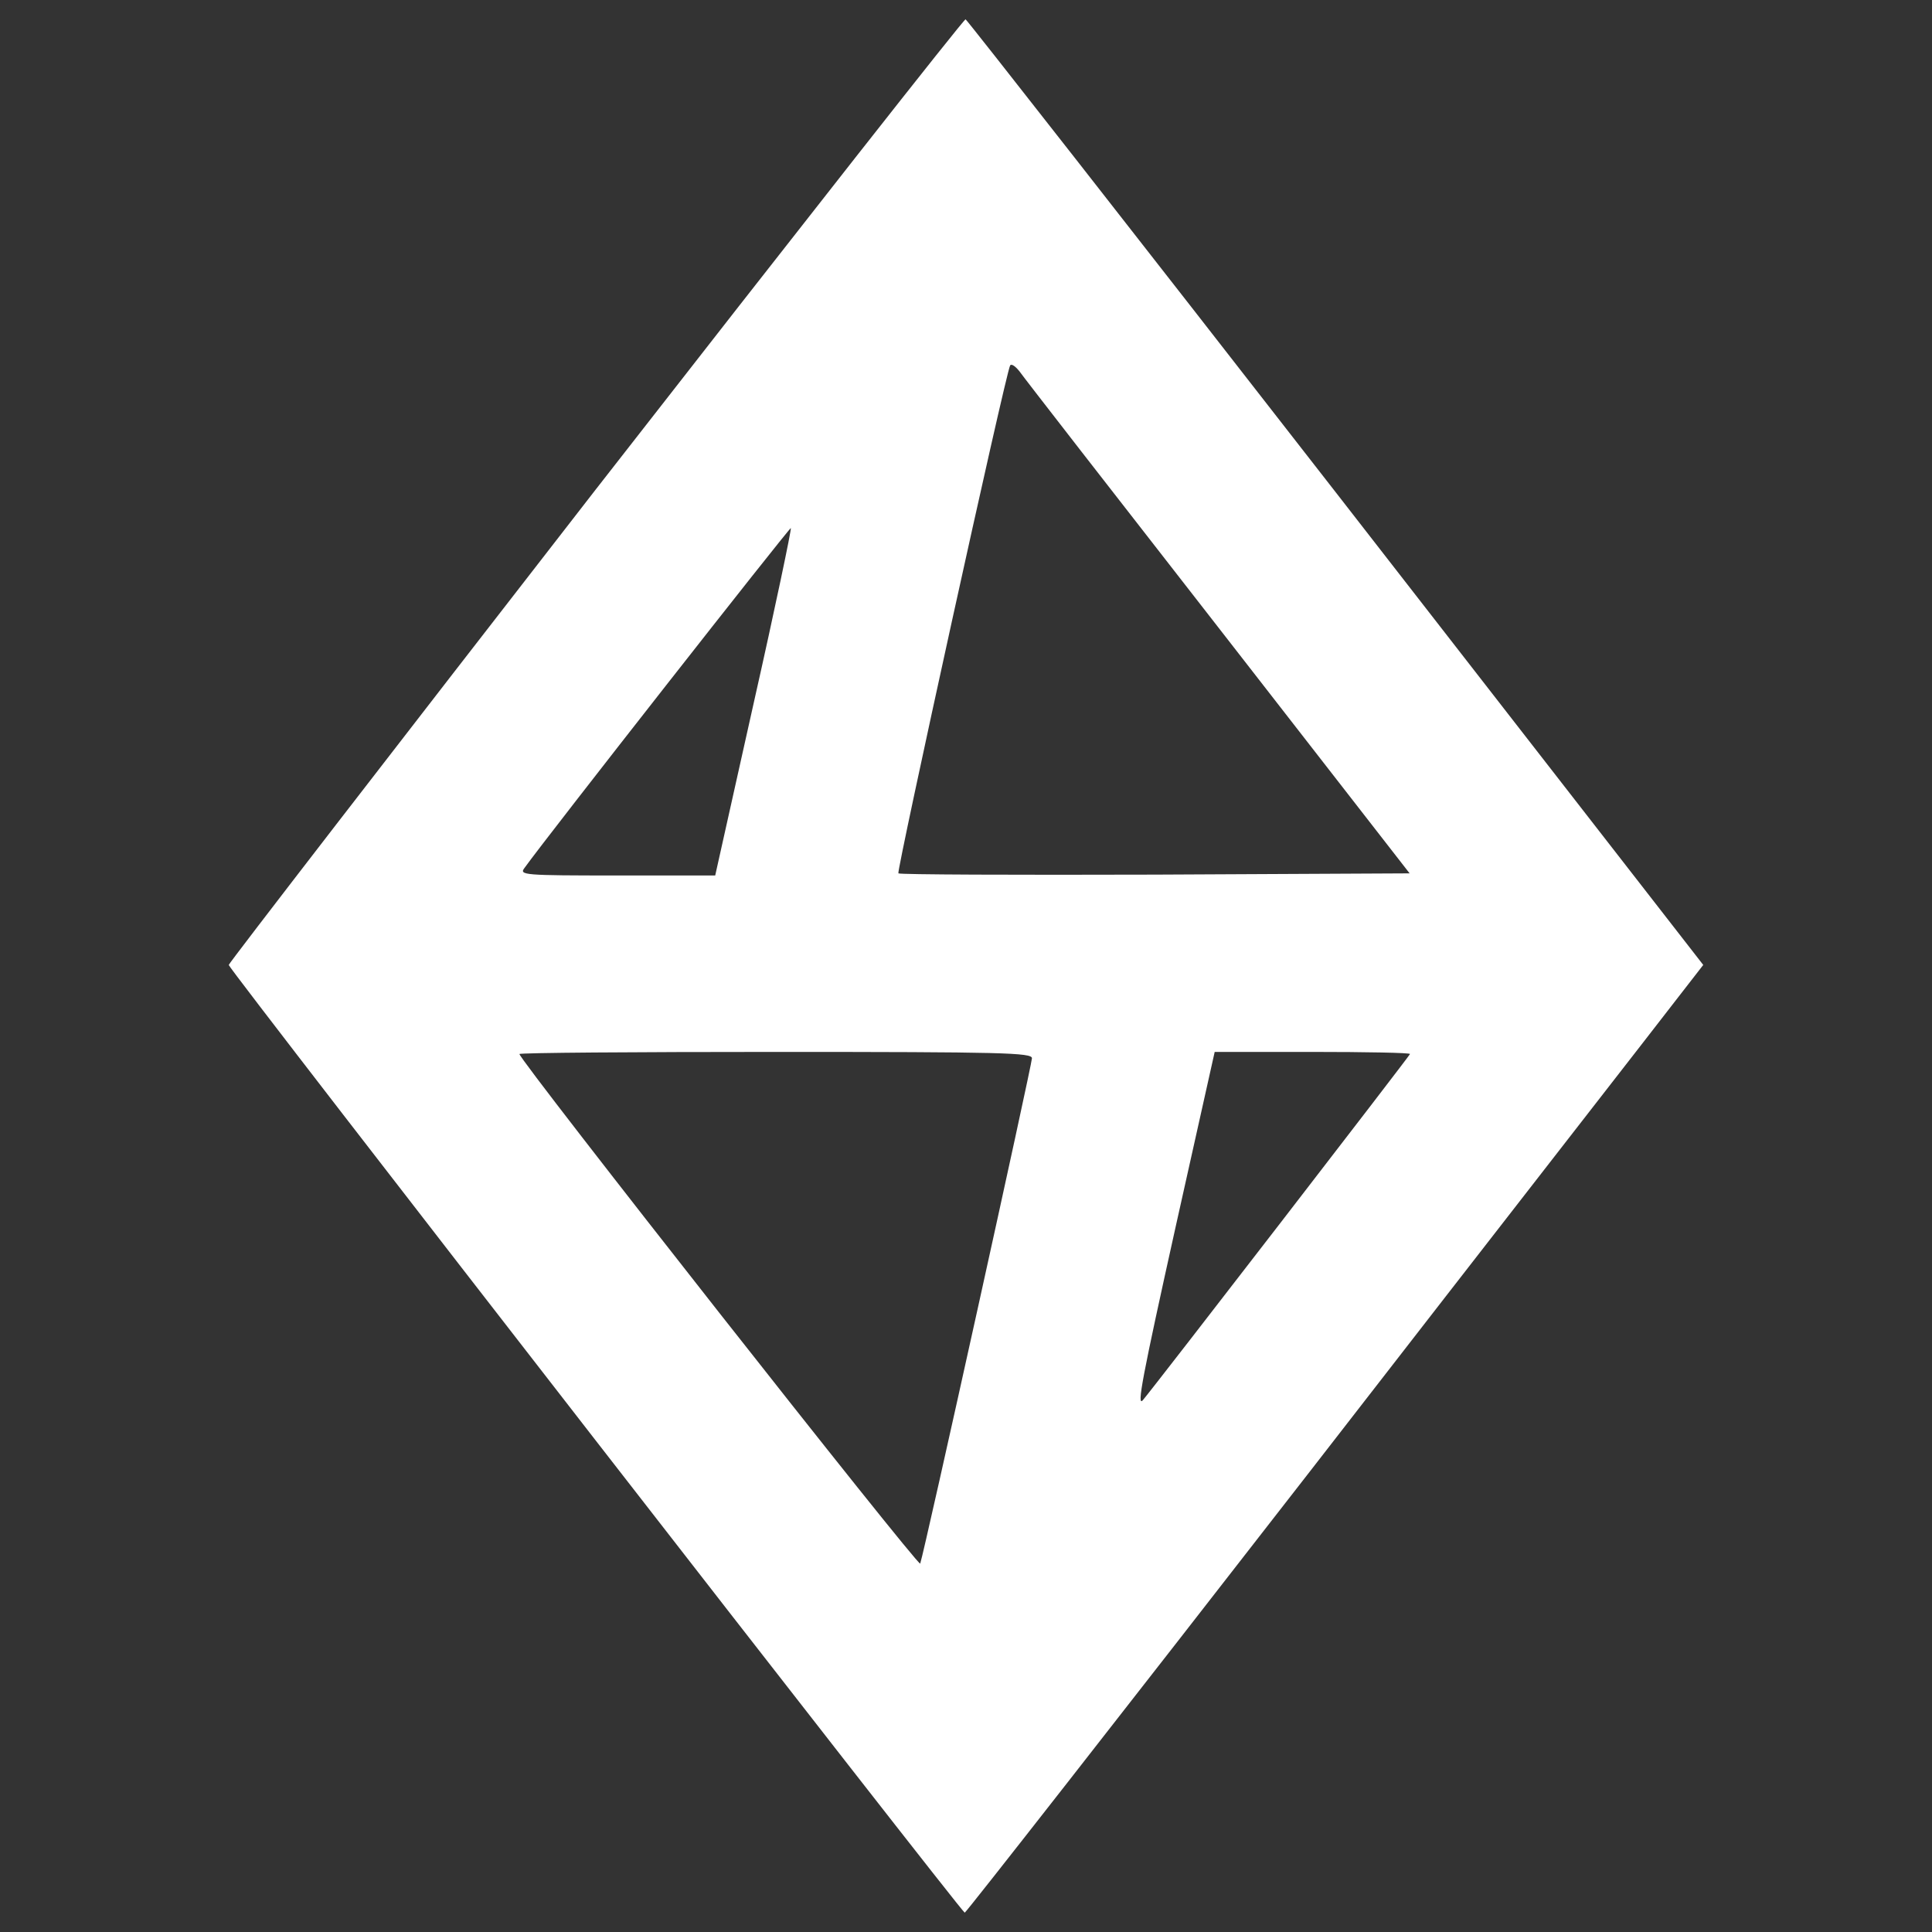
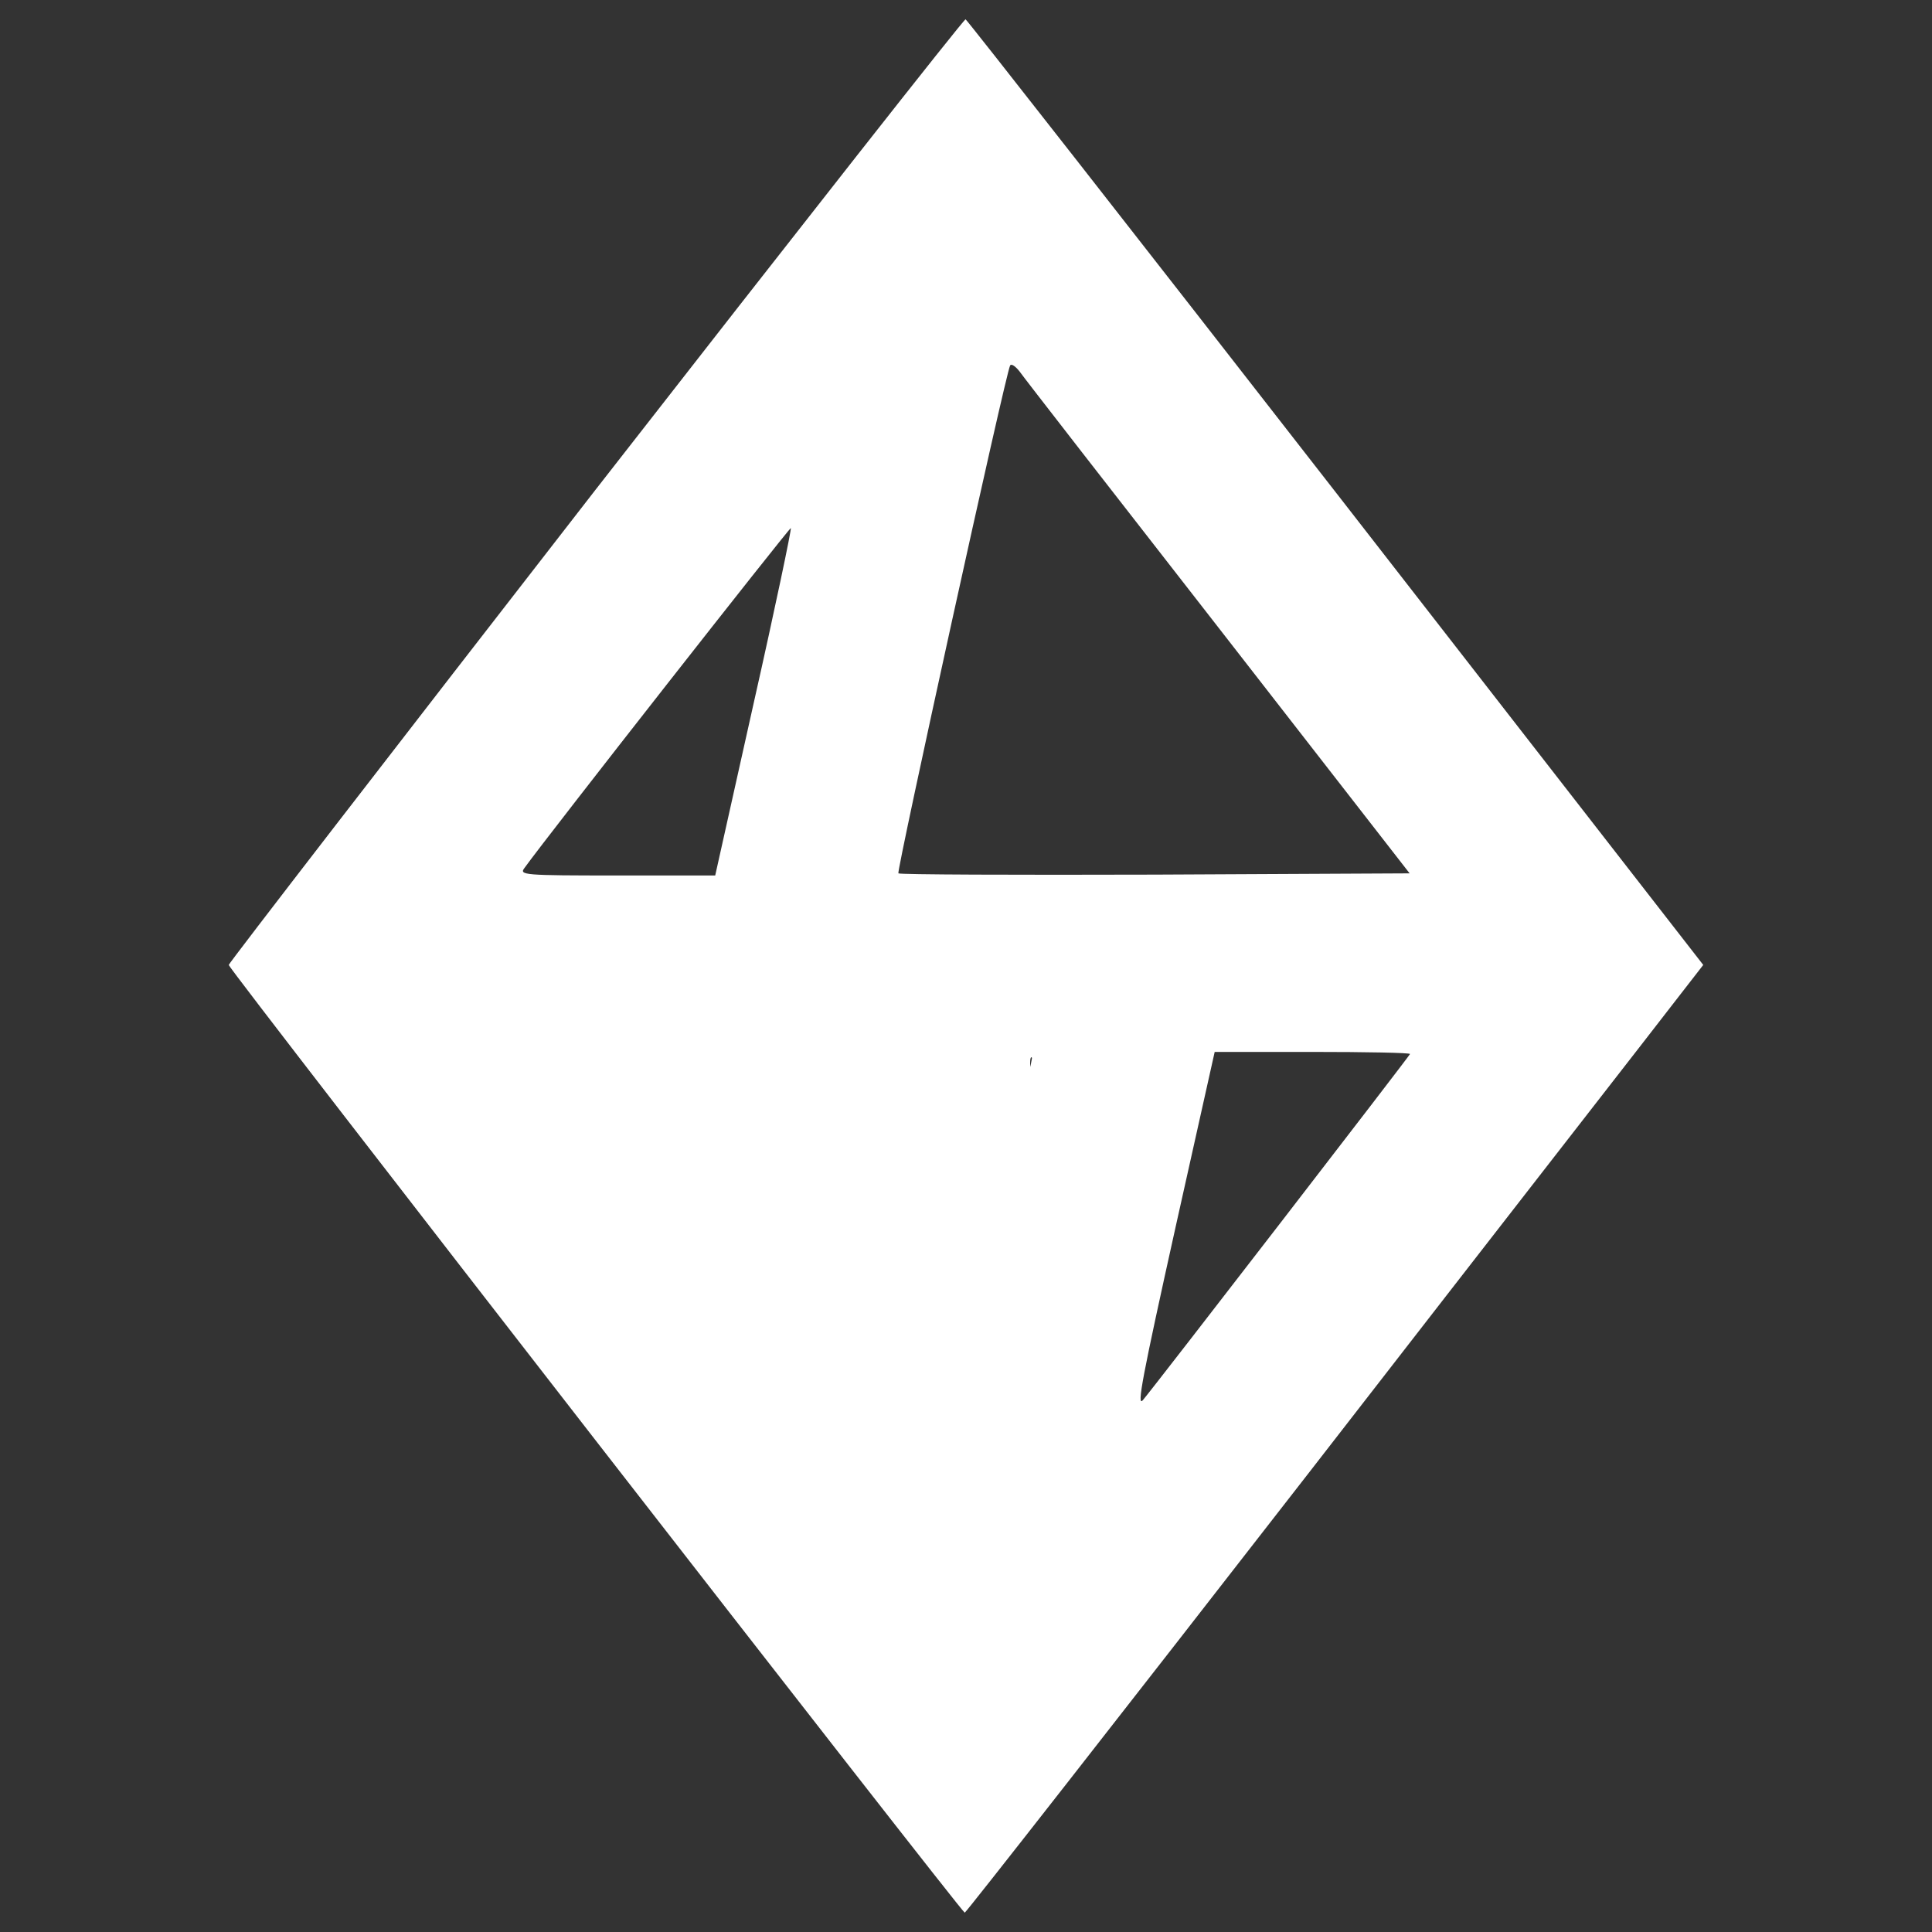
<svg xmlns="http://www.w3.org/2000/svg" id="svg10" xml:space="preserve" enable-background="new 0 0 1000 1000" viewBox="0 0 1000 1000" y="0px" x="0px" fill="#ffffff" version="1.1">
  <rect x="0" y="0" width="1000" height="1000" fill="#333333" stroke="none" />
  <defs id="defs14" />
  <g id="g8">
    <g id="g6" transform="translate(0,511) scale(0.1,-0.1)">
-       <path id="path4" d="M3082.2,2574.7C2038.5,1230.9,1183.9,124.2,1183.9,115.4c0-21.7,3794.3-4905.4,3809.5-4905.4c6.5,0,811,1028.5,1789.5,2287.5c976.3,1259,1835.2,2361.4,1904.8,2452.7l128.3,165.3l-1900.4,2444C5869.8,3903.2,5006.5,5005.7,4997.8,5010C4989.1,5012.2,4128.1,3916.3,3082.2,2574.7z M6306.8,1861.5l989.4-1272l-1317.7-6.5c-724.1-2.2-1322,0-1328.5,6.5c-10.9,8.7,556.6,2594,578.4,2628.8c6.5,10.9,28.3-4.3,50-32.6C5297.9,3157.4,5761,2561.6,6306.8,1861.5z M3901.9,1474.4l-200-895.9h-506.6c-487.1,0-508.8,2.2-480.5,39.1c121.8,169.6,1374.2,1765.6,1378.6,1759.1C4097.6,2372.5,4012.8,1965.8,3901.9,1474.4z M5341.4-367.3c0-32.6-556.7-2554.9-578.4-2615.8c-6.5-23.9-2074.4,2604.9-2074.4,2637.5c0,6.5,598,10.9,1326.4,10.9C5191.4-334.7,5341.4-339,5341.4-367.3z M7298.3-345.5c0-6.5-1328.6-1728.6-1382.9-1791.7c-32.6-37-4.3,113.1,171.8,906.7l200,895.8h504.5C7070-334.7,7298.3-339,7298.3-345.5z" />
+       <path id="path4" d="M3082.2,2574.7C2038.5,1230.9,1183.9,124.2,1183.9,115.4c0-21.7,3794.3-4905.4,3809.5-4905.4c6.5,0,811,1028.5,1789.5,2287.5c976.3,1259,1835.2,2361.4,1904.8,2452.7l128.3,165.3l-1900.4,2444C5869.8,3903.2,5006.5,5005.7,4997.8,5010C4989.1,5012.2,4128.1,3916.3,3082.2,2574.7z M6306.8,1861.5l989.4-1272l-1317.7-6.5c-724.1-2.2-1322,0-1328.5,6.5c-10.9,8.7,556.6,2594,578.4,2628.8c6.5,10.9,28.3-4.3,50-32.6C5297.9,3157.4,5761,2561.6,6306.8,1861.5z M3901.9,1474.4l-200-895.9h-506.6c-487.1,0-508.8,2.2-480.5,39.1c121.8,169.6,1374.2,1765.6,1378.6,1759.1C4097.6,2372.5,4012.8,1965.8,3901.9,1474.4z M5341.4-367.3c0-32.6-556.7-2554.9-578.4-2615.8c0,6.5,598,10.9,1326.4,10.9C5191.4-334.7,5341.4-339,5341.4-367.3z M7298.3-345.5c0-6.5-1328.6-1728.6-1382.9-1791.7c-32.6-37-4.3,113.1,171.8,906.7l200,895.8h504.5C7070-334.7,7298.3-339,7298.3-345.5z" />
    </g>
  </g>
</svg>